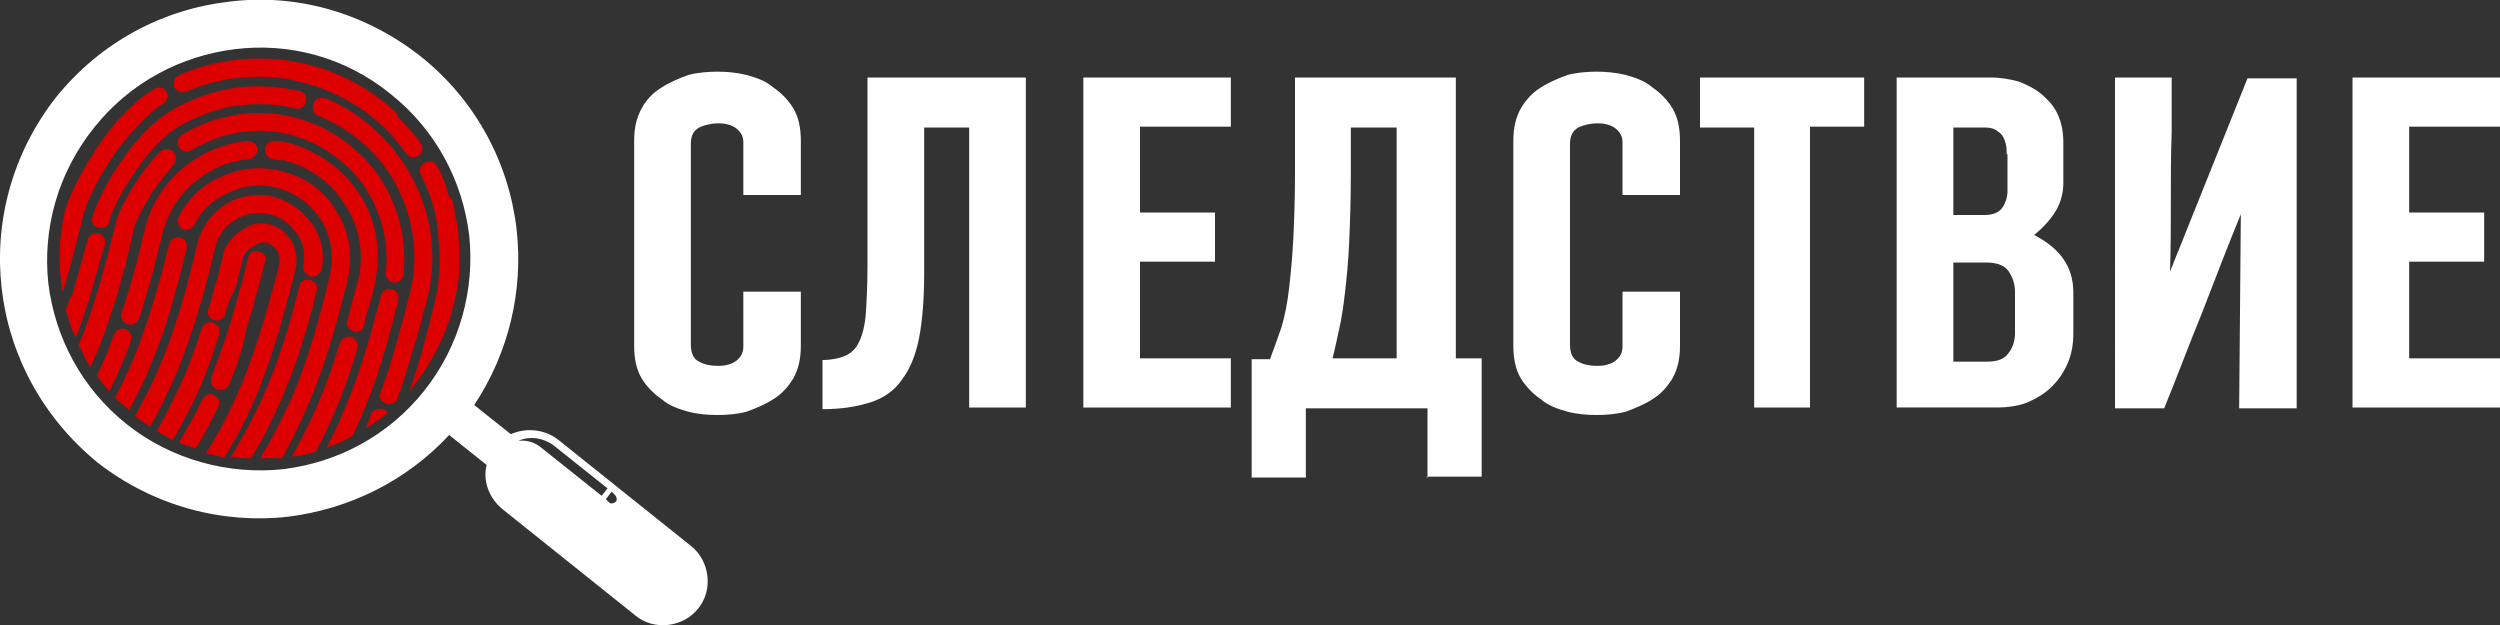
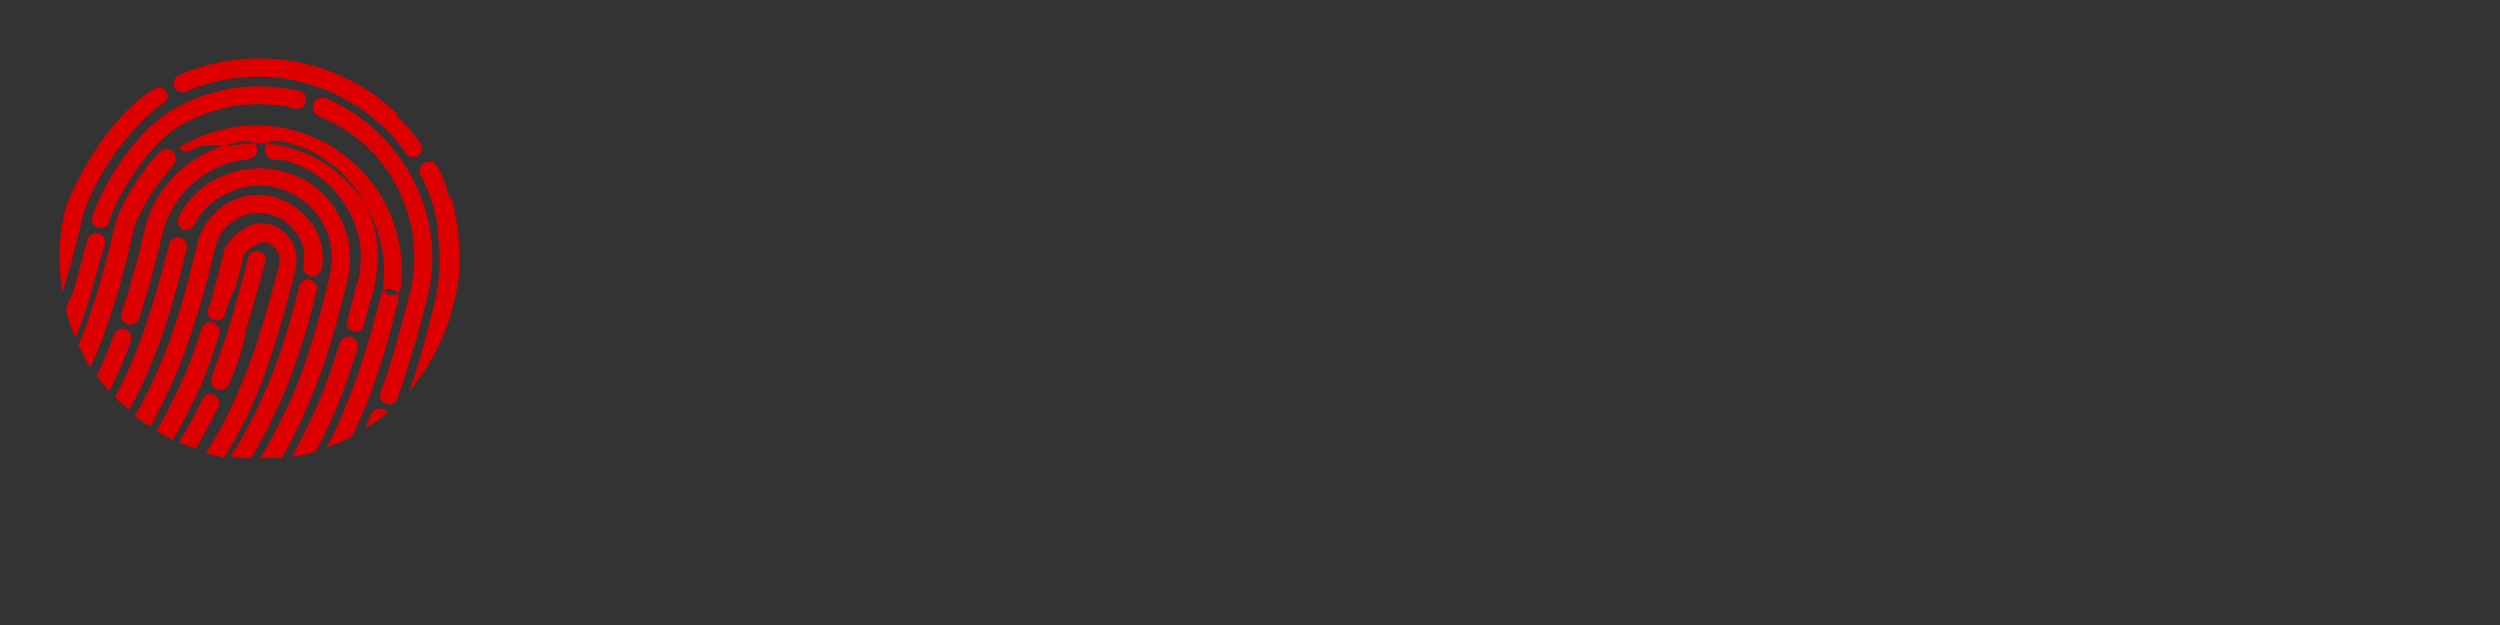
<svg xmlns="http://www.w3.org/2000/svg" version="1.1" id="Layer_1" x="0px" y="0px" viewBox="0 0 300 75" style="enable-background:new 0 0 300 75;" xml:space="preserve">
  <rect x="0" y="0" width="300" height="75" fill="#333333" stroke="none" />
  <style type="text/css">
	.st0{fill-rule:evenodd;clip-rule:evenodd;fill:#FFFFFF;}
	.st1{fill-rule:evenodd;clip-rule:evenodd;fill:#DD0000;}
	.st2{fill:#FFFFFF;}
</style>
-   <path class="st0" d="M28.2,5.9c-6.5,0.8-12.6,4-16.9,9.4C6.9,20.8,5.1,27.5,5.8,34c0.8,6.5,4,12.6,9.4,16.9S27.5,57,34,56.3  c6.5-0.8,12.6-4,16.9-9.4s6.1-12.2,5.4-18.7c-0.8-6.5-4-12.6-9.4-16.9C41.4,6.8,34.6,5.1,28.2,5.9L28.2,5.9z M72.2,59.5l0.7-0.9  l-6.4-5.1c-1.3-1-3-1.2-4.3-0.6c0.9-0.1,1.8,0.1,2.6,0.7L72.2,59.5L72.2,59.5z M72.7,59.9l0.4,0.4c0.2,0.2,0.6,0.1,0.8-0.1l0,0  c0.2-0.2,0.1-0.6-0.1-0.8L73.4,59L72.7,59.9L72.7,59.9z M61.3,52.1c1.8-0.8,4-0.6,5.6,0.6l16,12.8c2.3,1.8,2.7,5.3,0.9,7.5  c-1.8,2.3-5.3,2.7-7.5,0.9l-16-12.8c-1.6-1.3-2.4-3.4-1.9-5.3l-4.5-3.6c-5.2,5.6-12.1,8.9-19.3,9.8c-7.8,0.9-16.1-1.2-22.9-6.5  C5,50,1.1,42.5,0.2,34.6s1.2-16.1,6.5-22.9C12.1,5,19.6,1.1,27.5,0.2c7.9-1,16.1,1.2,22.9,6.5C57.1,12,61.1,19.6,62,27.6  c0.8,7.2-0.9,14.7-5.1,21L61.3,52.1L61.3,52.1z" />
-   <path class="st1" d="M18.8,51.7c0.6,0.4,1.2,0.7,1.9,1.1c0.7-1.1,1.3-2.3,1.9-3.4c1.6-3,2.7-6,3.7-9.3c0.2-0.6-0.2-1.2-0.7-1.4  c-0.6-0.2-1.2,0.2-1.4,0.7c-1,3.2-2.1,6.1-3.6,8.9C20.1,49.4,19.5,50.5,18.8,51.7L18.8,51.7z M27.5,46.1c-0.2,0.6-0.9,0.8-1.5,0.6  c-0.6-0.2-0.8-0.9-0.6-1.5c0.8-2.2,1.6-4.3,2.3-6.6c0.7-2.4,1.4-4.9,2.1-7.7c0.1-0.6,0.7-1,1.3-0.7c0.6,0.1,1,0.7,0.7,1.3  c-0.8,2.9-1.4,5.4-2.2,7.8C29.2,41.6,28.5,43.8,27.5,46.1L27.5,46.1z M21.5,53.1l0.1-0.2c1-1.7,1.9-3.3,2.7-5  c0.3-0.5,0.9-0.8,1.4-0.5c0.5,0.3,0.8,0.9,0.5,1.4c-0.8,1.6-1.7,3.4-2.7,5C22.9,53.6,22.1,53.4,21.5,53.1L21.5,53.1z M18.6,10.6  c-0.4,0.3-0.8,0.5-1.2,0.8c-1.9,1.4-3.7,3.4-5.2,5.5c-2.2,3.2-3.9,6.5-4.4,8.4c0,0.1-0.1,0.2-0.1,0.3l0,0l0,0.2  c-0.7,3-0.7,6.2-0.2,9.3c0.9-2.8,1.6-5.7,2.4-8.9l0,0l0,0l0-0.1c0.4-1.7,1.9-4.9,4.1-8c1.7-2.2,3.6-4.4,5.6-5.7  c0.5-0.3,0.7-1,0.3-1.5C19.6,10.5,19.1,10.4,18.6,10.6L18.6,10.6z M47.7,13.7c-7.1-6.9-17.7-8.5-26.4-4.6c-0.4,0.3-0.5,0.8-0.4,1.3  c0.2,0.6,0.9,0.8,1.4,0.6c2.1-0.9,4.4-1.5,6.7-1.7c2.3-0.2,4.6-0.1,6.9,0.5c2.7,0.6,5,1.7,7.2,3.1c2.2,1.5,4.1,3.3,5.6,5.5  c0.3,0.5,1,0.6,1.5,0.3c0.5-0.3,0.6-1,0.3-1.5c-0.8-1.1-1.8-2.2-2.8-3.2L47.7,13.7L47.7,13.7L47.7,13.7L47.7,13.7z M50.5,21  c-0.3-0.5-0.1-1.2,0.5-1.5c0.5-0.3,1.2-0.1,1.5,0.5c0.6,1.1,1.1,2.4,1.4,3.6l0.1,0.1l0,0l0.1,0.1l0.1,0.1l0,0l0.1,0.1l0,0l0,0.1  l0,0.2l0,0c0.2,0.5,0.2,0.8,0.3,1.3l0,0l0,0.2l0,0c0.2,0.7,0.3,1.5,0.4,2.2l0,0.1c0.1,0.1,0,0.3,0,0.4c0.3,2.6,0.2,5.4-0.6,8.1l0,0  c-0.2,0.7-0.3,1.4-0.6,2.1c-1,3-2.7,5.8-4.7,8.3c1.2-3.3,2.1-6.8,3.1-10.9c0.6-2.6,0.7-5.1,0.4-7.6C52.5,25.8,51.7,23.4,50.5,21  L50.5,21z M13.1,26.6c-0.1,0.6-0.7,0.9-1.3,0.7c-0.6-0.1-0.9-0.7-0.7-1.3c0.5-1.7,1.9-4.6,3.9-7.3c1.5-2.1,3.3-4,5.2-5.2  c2.2-1.4,4.8-2.4,7.6-2.9c2.6-0.4,5.3-0.3,8.1,0.3c0.6,0.1,1,0.7,0.8,1.3c-0.1,0.6-0.7,1-1.3,0.8c-2.5-0.6-4.9-0.6-7.2-0.3  c-2.4,0.4-4.7,1.3-6.8,2.5c-1.6,1-3.3,2.7-4.6,4.6C14.9,22.4,13.5,25,13.1,26.6L13.1,26.6z M43.9,51.4c0.9-0.6,1.9-1.2,2.6-1.9  c-0.1-0.2-0.3-0.3-0.5-0.4c-0.6-0.2-1.2,0.1-1.5,0.6C44.4,50.2,44.1,50.8,43.9,51.4L43.9,51.4z M7.9,37.2c0.3,1.1,0.6,2.2,1.2,3.3  c0.6-1.5,1.1-3,1.6-4.6c0.6-2,1.2-4.3,1.9-6.6c0.1-0.6-0.2-1.2-0.8-1.3c-0.6-0.1-1.2,0.2-1.3,0.8c-0.6,2.2-1.2,4.4-1.8,6.5  C8.3,35.9,8.1,36.5,7.9,37.2L7.9,37.2z M38.2,13.9c-0.6-0.2-0.8-0.9-0.6-1.5c0.2-0.6,0.9-0.8,1.5-0.6c4.6,1.9,8.3,5.5,10.5,9.8  s2.9,9.2,1.7,14.1l0,0c-0.6,2.1-1,4.1-1.7,6.1c-0.6,2.1-1.2,4.1-1.9,6c-0.2,0.6-0.8,0.9-1.4,0.6c-0.6-0.2-0.9-0.8-0.6-1.4  c0.7-1.9,1.4-4,1.9-5.9c0.6-2.1,1.1-4,1.6-6c1.1-4.4,0.4-8.8-1.5-12.6S42.4,15.6,38.2,13.9L38.2,13.9z M39.2,53.7  c0.2,0,0.3-0.1,0.5-0.2c0.9-0.3,1.8-0.7,2.6-1.2c0.3-0.7,0.7-1.5,1-2.2c1.9-4.3,3.2-8.8,4.5-14.1c0.1-0.6-0.2-1.2-0.8-1.3  c-0.6-0.1-1.2,0.2-1.3,0.8c-1.3,5.1-2.6,9.5-4.4,13.7C40.7,50.7,40,52.2,39.2,53.7L39.2,53.7z M9.6,41.7c0.2,0.4,0.4,0.7,0.5,1.1  c0.3,0.4,0.5,0.9,0.7,1.3c0.3-0.5,0.5-1.2,0.8-1.7c1.8-4.5,3.2-9.1,4.4-14.7l0,0l0,0l0-0.1c0.2-0.8,0.9-2.3,1.9-3.9  c0.8-1.4,1.9-2.7,2.9-3.9c0.4-0.4,0.4-1.1,0-1.6c-0.4-0.4-1.1-0.4-1.6,0c-1.3,1.3-2.4,2.9-3.3,4.3c-1.1,1.8-1.9,3.5-2.1,4.6l0,0l0,0  c-1.3,5.4-2.6,10-4.4,14.4L9.6,41.7L9.6,41.7z M23,18c-0.5,0.3-1.2,0.2-1.5-0.3c-0.3-0.5-0.2-1.2,0.3-1.5c1.9-1.2,4.1-2,6.4-2.4  c2.2-0.4,4.5-0.3,6.8,0.2c4.3,1,7.9,3.6,10.3,6.9c2.4,3.4,3.6,7.7,3.1,12.1c-0.1,0.6-0.6,1-1.2,0.9c-0.6-0.1-1-0.6-0.9-1.2  c0.4-3.7-0.6-7.5-2.7-10.5c-2.1-2.9-5.3-5.2-9-6.1c-2-0.5-4.1-0.5-6-0.2S24.7,17,23,18L23,18z M16.7,38.2c-0.2,0.6-0.8,0.9-1.4,0.7  c-0.6-0.2-0.9-0.8-0.7-1.4c0.5-1.5,1-3,1.4-4.6c0.5-1.6,0.9-3.4,1.3-5.1c0.7-3.1,2.3-5.6,4.5-7.5s5-3.1,7.9-3.4c0.6,0,1.1,0.4,1.2,1  c0,0.6-0.4,1.1-1,1.2c-2.5,0.2-4.8,1.2-6.7,2.9c-1.9,1.6-3.2,3.8-3.8,6.4c-0.4,1.8-0.9,3.5-1.3,5.2C17.6,35.1,17.2,36.7,16.7,38.2  L16.7,38.2z M35,54.8c1-0.1,1.9-0.3,2.9-0.6c0.3-0.7,0.7-1.3,1-2c1.7-3.4,2.9-6.8,4-10.4c0.1-0.6-0.2-1.2-0.7-1.4  c-0.6-0.1-1.2,0.2-1.4,0.7c-1.1,3.6-2.3,6.9-3.9,10.1C36.3,52.4,35.7,53.6,35,54.8L35,54.8z M11.6,45.1c0.5,0.6,1,1.3,1.5,1.9  c1-2,1.9-4,2.6-6.1c0.2-0.6-0.1-1.2-0.6-1.4c-0.6-0.2-1.2,0.1-1.4,0.6C13.1,41.8,12.4,43.5,11.6,45.1L11.6,45.1z M32.7,19.1  c-0.6-0.1-1-0.7-0.9-1.3c0.1-0.6,0.7-1,1.3-0.9c0.5,0,0.9,0.1,1.4,0.2c3.4,0.9,6.4,3,8.3,5.7c2,2.8,2.9,6.3,2.4,9.9  c-0.1,0.5-0.1,0.9-0.2,1.4c-0.2,0.8-0.4,1.7-0.7,2.5c-0.2,0.8-0.5,1.6-0.6,2.4c-0.1,0.6-0.7,1-1.3,0.7c-0.6-0.1-1-0.7-0.7-1.3  c0.2-0.8,0.4-1.6,0.6-2.3c0.2-0.8,0.4-1.7,0.7-2.5c0.1-0.4,0.2-0.8,0.2-1.2c0.4-3-0.4-5.9-2.1-8.3c-1.6-2.4-4.1-4.1-7.1-4.9  C33.5,19.3,33.1,19.2,32.7,19.1L32.7,19.1z M13.8,47.7c0.5,0.5,1.1,1,1.7,1.5c0.9-1.7,1.8-3.4,2.5-5.2c1.9-4.4,3.1-8.9,4.4-14.2  c0.1-0.6-0.2-1.2-0.8-1.3c-0.6-0.1-1.2,0.2-1.3,0.8c-1.3,5.2-2.6,9.6-4.3,13.8C15.3,44.7,14.6,46.2,13.8,47.7L13.8,47.7z M23.3,27  c-0.3,0.5-1,0.7-1.4,0.5c-0.5-0.3-0.7-1-0.5-1.4c1.1-2.2,2.9-4,5.2-4.9c2.1-1,4.6-1.3,7.1-0.7l0,0l0,0c2.9,0.7,5.3,2.4,6.7,4.9  c1.5,2.3,2,5.3,1.3,8.2l0,0l0,0.1c-1.4,5.5-2.7,10.2-4.6,14.6c-1,2.3-2,4.5-3.3,6.7C33,54.9,32.1,55,31.2,55c1.6-2.6,2.8-5.1,4-7.7  c1.8-4.3,3.1-8.9,4.4-14.3l0-0.1c0.5-2.3,0.1-4.7-1.1-6.5c-1.1-1.9-3.1-3.3-5.4-3.9l0,0l0,0c-2-0.5-4-0.2-5.6,0.6  C25.6,23.9,24.2,25.2,23.3,27L23.3,27z M16.2,49.9c0.6,0.5,1.2,0.9,1.8,1.3c1.3-2.2,2.3-4.4,3.3-6.7c1.8-4.5,3.2-9.1,4.5-14.7l0,0  c0.3-1.5,1.2-2.7,2.4-3.4c1.2-0.8,2.7-1,4.1-0.7c1.4,0.3,2.5,1.2,3.3,2.3c0.8,1.1,1.1,2.5,0.8,3.9c-0.1,0.6,0.3,1.1,0.9,1.3  c0.6,0.1,1.1-0.3,1.3-0.9c0.4-2-0.1-4-1.2-5.5s-2.7-2.7-4.6-3.2c-2.1-0.5-4.1-0.1-5.7,0.9c-1.6,1-2.9,2.7-3.4,4.7l0,0  c-1.3,5.5-2.6,10.1-4.4,14.4C18.4,45.8,17.4,47.8,16.2,49.9L16.2,49.9z M35.9,34.4c0.1-0.6,0.7-1,1.3-0.8c0.6,0.1,1,0.7,0.8,1.3  c-1.2,5-2.6,9.3-4.4,13.4c-1,2.2-2.1,4.5-3.5,6.7c-0.8,0-1.6-0.1-2.4-0.2c1.5-2.4,2.8-4.9,3.9-7.3C33.4,43.4,34.7,39.3,35.9,34.4  L35.9,34.4z M27,37.7c-0.1,0.6-0.7,0.9-1.3,0.7c-0.6-0.1-0.9-0.7-0.7-1.3c0.4-1.1,0.6-2.2,1-3.4c0.3-1.2,0.6-2.4,0.9-3.6l0,0l0,0  l0,0l0,0c0.2-0.7,1.1-1.9,2.3-2.6c0.9-0.6,1.9-0.9,3-0.6l0.1,0c1.2,0.3,2,1,2.6,1.9s0.8,2.1,0.6,3.3l0,0.1  c-1.4,5.5-2.7,10.2-4.5,14.7c-1.1,2.7-2.4,5.3-4.1,8c-0.7-0.2-1.5-0.3-2.2-0.5c1.8-2.8,3.1-5.5,4.3-8.3c1.8-4.4,3.1-8.9,4.5-14.3  l0-0.1c0.1-0.6,0-1.1-0.2-1.6c-0.3-0.4-0.8-0.8-1.3-1l-0.1,0c-0.4-0.1-0.9,0.1-1.4,0.4c-0.7,0.4-1.2,0.9-1.3,1.3l0,0l0,0l0,0l0,0  l0,0c-0.3,1.3-0.7,2.6-0.9,3.7C27.7,35.5,27.3,36.6,27,37.7L27,37.7z" />
-   <path class="st2" d="M89.2,35h6.9v6.5c0,1.6-0.3,2.8-0.9,3.9c-0.6,1-1.4,1.9-2.4,2.5c-0.9,0.6-2.1,1.1-3.2,1.5  c-1.1,0.3-2.4,0.4-3.5,0.4c-1.1,0-2.4-0.1-3.5-0.4c-1.1-0.3-2.3-0.7-3.2-1.5c-0.9-0.6-1.8-1.5-2.4-2.5c-0.6-1-0.9-2.3-0.9-3.9V16.9  c0-1.6,0.3-2.8,0.9-3.9s1.4-1.9,2.4-2.5c0.9-0.6,2.1-1.1,3.2-1.5c1.1-0.3,2.4-0.4,3.5-0.4c1.1,0,2.3,0.1,3.5,0.4  c1.1,0.3,2.3,0.7,3.2,1.5c0.9,0.6,1.8,1.5,2.4,2.5c0.6,1,0.9,2.3,0.9,3.9v6.5h-6.9v-6.3c0-0.5-0.1-0.8-0.3-1.1s-0.4-0.5-0.7-0.7  c-0.3-0.2-0.6-0.3-1-0.4s-0.7-0.1-1.1-0.1c-0.7,0-1.6,0.2-2.2,0.5c-0.7,0.4-1,1-1,2v24.1c0,0.9,0.3,1.7,1,2c0.7,0.4,1.5,0.5,2.2,0.5  c0.4,0,0.7,0,1.1-0.1c0.4-0.1,0.7-0.2,1-0.4c0.3-0.2,0.5-0.4,0.7-0.7c0.2-0.3,0.3-0.7,0.3-1.1V35L89.2,35z M116.3,48.9V15.3h-5.4  v17.4c0,3.1-0.2,5.7-0.6,7.8c-0.4,2.1-1.1,3.8-2.1,5.1c-0.9,1.3-2.2,2.2-3.8,2.7s-3.4,0.8-5.7,0.8v-5.9c1.1,0,2-0.2,2.7-0.5  c0.7-0.3,1.3-0.8,1.7-1.7c0.4-0.8,0.7-2,0.8-3.4c0.1-1.5,0.2-3.4,0.2-5.9V9.3h19v39.6H116.3L116.3,48.9z M147.7,48.9H130V9.3h17.7  v5.9h-10.9v10.3h9v5.9h-9v11.6h10.9V48.9L147.7,48.9z M171.3,57.3v-8.3h-14.6v8.3h-6.5V43.1h2.2c0.5-1.3,0.9-2.5,1.4-3.9  c0.4-1.4,0.7-2.9,0.9-4.7c0.2-1.8,0.4-3.8,0.5-5.9s0.2-4.8,0.2-7.8V9.3h19.3V43h3.1v14.2h-6.6V57.3z M167.5,15.3h-5.4v5.5  c0,3.2-0.1,6-0.2,8.3c-0.1,2.3-0.3,4.3-0.5,6c-0.2,1.7-0.4,3.1-0.7,4.4c-0.3,1.3-0.5,2.4-0.8,3.5h7.7V15.3L167.5,15.3z M194.7,35  h6.9v6.5c0,1.6-0.3,2.8-0.9,3.9c-0.6,1-1.4,1.9-2.4,2.5c-0.9,0.6-2.1,1.1-3.2,1.5c-1.1,0.3-2.4,0.4-3.5,0.4c-1.1,0-2.4-0.1-3.5-0.4  c-1.1-0.3-2.3-0.7-3.2-1.5c-0.9-0.6-1.8-1.5-2.4-2.5c-0.6-1-0.9-2.3-0.9-3.9V16.9c0-1.6,0.3-2.8,0.9-3.9c0.6-1,1.4-1.9,2.4-2.5  c0.9-0.6,2.1-1.1,3.2-1.5c1.1-0.3,2.4-0.4,3.5-0.4c1.1,0,2.3,0.1,3.5,0.4c1.1,0.3,2.3,0.7,3.2,1.5c0.9,0.6,1.8,1.5,2.4,2.5  c0.6,1,0.9,2.3,0.9,3.9v6.5h-6.9v-6.3c0-0.5-0.1-0.8-0.3-1.1s-0.4-0.5-0.7-0.7c-0.3-0.2-0.6-0.3-1-0.4c-0.4-0.1-0.7-0.1-1.1-0.1  c-0.7,0-1.6,0.2-2.2,0.5c-0.7,0.4-1,1-1,2v24.1c0,0.9,0.3,1.7,1,2c0.7,0.4,1.5,0.5,2.2,0.5c0.4,0,0.7,0,1.1-0.1  c0.4-0.1,0.7-0.2,1-0.4c0.3-0.2,0.5-0.4,0.7-0.7c0.2-0.3,0.3-0.7,0.3-1.1V35L194.7,35z M210.5,48.9V15.3H204V9.3h19.7v5.9h-6.5v33.7  H210.5L210.5,48.9z M227.6,48.9V9.3h11.2c1.3,0,2.4,0.2,3.5,0.5c1,0.4,2,0.9,2.8,1.6c0.8,0.7,1.5,1.5,1.9,2.5c0.4,0.9,0.6,2,0.6,3.2  v4.9c0,1.1-0.3,2.3-0.9,3.3c-0.6,1-1.5,2-2.6,2.9c3.1,1.6,4.7,3.8,4.7,6.9v4.9c0,1.3-0.2,2.4-0.6,3.4c-0.4,1-1,2-1.8,2.8  c-0.7,0.8-1.8,1.5-2.9,2s-2.5,0.7-4,0.7h-11.9V48.9z M241.8,35c0-0.9-0.3-1.8-0.8-2.5c-0.5-0.7-1.5-1-2.6-1h-4v11.9h4  c1.3,0,2.1-0.3,2.6-1c0.5-0.6,0.8-1.5,0.8-2.4V35L241.8,35z M240.8,18.4c0-0.4,0-0.7-0.1-1.1s-0.2-0.7-0.4-1s-0.5-0.5-0.8-0.7  s-0.8-0.3-1.3-0.3h-3.8v10.5h3.8c0.9,0,1.7-0.3,2.1-0.9s0.6-1.3,0.6-2v-4.4H240.8z M268.7,48.9l0.2-23.2c-1.6,3.9-3.1,7.8-4.6,11.7  c-1.6,3.9-3,7.7-4.6,11.6h-5.9V9.3h6.8v6.5c-0.1,2.8-0.1,5.6-0.1,8.4s0,5.6-0.1,8.4l9.3-23.2h5.9v39.6h-6.9V48.9z M300,48.9h-17.7  V9.3H300v5.9h-10.9v10.3h9v5.9h-9v11.6H300V48.9L300,48.9z" />
+   <path class="st1" d="M18.8,51.7c0.6,0.4,1.2,0.7,1.9,1.1c0.7-1.1,1.3-2.3,1.9-3.4c1.6-3,2.7-6,3.7-9.3c0.2-0.6-0.2-1.2-0.7-1.4  c-0.6-0.2-1.2,0.2-1.4,0.7c-1,3.2-2.1,6.1-3.6,8.9C20.1,49.4,19.5,50.5,18.8,51.7L18.8,51.7z M27.5,46.1c-0.2,0.6-0.9,0.8-1.5,0.6  c-0.6-0.2-0.8-0.9-0.6-1.5c0.8-2.2,1.6-4.3,2.3-6.6c0.7-2.4,1.4-4.9,2.1-7.7c0.1-0.6,0.7-1,1.3-0.7c0.6,0.1,1,0.7,0.7,1.3  c-0.8,2.9-1.4,5.4-2.2,7.8C29.2,41.6,28.5,43.8,27.5,46.1L27.5,46.1z M21.5,53.1l0.1-0.2c1-1.7,1.9-3.3,2.7-5  c0.3-0.5,0.9-0.8,1.4-0.5c0.5,0.3,0.8,0.9,0.5,1.4c-0.8,1.6-1.7,3.4-2.7,5C22.9,53.6,22.1,53.4,21.5,53.1L21.5,53.1z M18.6,10.6  c-0.4,0.3-0.8,0.5-1.2,0.8c-1.9,1.4-3.7,3.4-5.2,5.5c-2.2,3.2-3.9,6.5-4.4,8.4c0,0.1-0.1,0.2-0.1,0.3l0,0l0,0.2  c-0.7,3-0.7,6.2-0.2,9.3c0.9-2.8,1.6-5.7,2.4-8.9l0,0l0,0l0-0.1c0.4-1.7,1.9-4.9,4.1-8c1.7-2.2,3.6-4.4,5.6-5.7  c0.5-0.3,0.7-1,0.3-1.5C19.6,10.5,19.1,10.4,18.6,10.6L18.6,10.6z M47.7,13.7c-7.1-6.9-17.7-8.5-26.4-4.6c-0.4,0.3-0.5,0.8-0.4,1.3  c0.2,0.6,0.9,0.8,1.4,0.6c2.1-0.9,4.4-1.5,6.7-1.7c2.3-0.2,4.6-0.1,6.9,0.5c2.7,0.6,5,1.7,7.2,3.1c2.2,1.5,4.1,3.3,5.6,5.5  c0.3,0.5,1,0.6,1.5,0.3c0.5-0.3,0.6-1,0.3-1.5c-0.8-1.1-1.8-2.2-2.8-3.2L47.7,13.7L47.7,13.7L47.7,13.7L47.7,13.7z M50.5,21  c-0.3-0.5-0.1-1.2,0.5-1.5c0.5-0.3,1.2-0.1,1.5,0.5c0.6,1.1,1.1,2.4,1.4,3.6l0.1,0.1l0,0l0.1,0.1l0.1,0.1l0,0l0.1,0.1l0,0l0,0.1  l0,0.2l0,0c0.2,0.5,0.2,0.8,0.3,1.3l0,0l0,0.2l0,0c0.2,0.7,0.3,1.5,0.4,2.2l0,0.1c0.1,0.1,0,0.3,0,0.4c0.3,2.6,0.2,5.4-0.6,8.1l0,0  c-0.2,0.7-0.3,1.4-0.6,2.1c-1,3-2.7,5.8-4.7,8.3c1.2-3.3,2.1-6.8,3.1-10.9c0.6-2.6,0.7-5.1,0.4-7.6C52.5,25.8,51.7,23.4,50.5,21  L50.5,21z M13.1,26.6c-0.1,0.6-0.7,0.9-1.3,0.7c-0.6-0.1-0.9-0.7-0.7-1.3c0.5-1.7,1.9-4.6,3.9-7.3c1.5-2.1,3.3-4,5.2-5.2  c2.2-1.4,4.8-2.4,7.6-2.9c2.6-0.4,5.3-0.3,8.1,0.3c0.6,0.1,1,0.7,0.8,1.3c-0.1,0.6-0.7,1-1.3,0.8c-2.5-0.6-4.9-0.6-7.2-0.3  c-2.4,0.4-4.7,1.3-6.8,2.5c-1.6,1-3.3,2.7-4.6,4.6C14.9,22.4,13.5,25,13.1,26.6L13.1,26.6z M43.9,51.4c0.9-0.6,1.9-1.2,2.6-1.9  c-0.1-0.2-0.3-0.3-0.5-0.4c-0.6-0.2-1.2,0.1-1.5,0.6C44.4,50.2,44.1,50.8,43.9,51.4L43.9,51.4z M7.9,37.2c0.3,1.1,0.6,2.2,1.2,3.3  c0.6-1.5,1.1-3,1.6-4.6c0.6-2,1.2-4.3,1.9-6.6c0.1-0.6-0.2-1.2-0.8-1.3c-0.6-0.1-1.2,0.2-1.3,0.8c-0.6,2.2-1.2,4.4-1.8,6.5  C8.3,35.9,8.1,36.5,7.9,37.2L7.9,37.2z M38.2,13.9c-0.6-0.2-0.8-0.9-0.6-1.5c0.2-0.6,0.9-0.8,1.5-0.6c4.6,1.9,8.3,5.5,10.5,9.8  s2.9,9.2,1.7,14.1l0,0c-0.6,2.1-1,4.1-1.7,6.1c-0.6,2.1-1.2,4.1-1.9,6c-0.2,0.6-0.8,0.9-1.4,0.6c-0.6-0.2-0.9-0.8-0.6-1.4  c0.7-1.9,1.4-4,1.9-5.9c0.6-2.1,1.1-4,1.6-6c1.1-4.4,0.4-8.8-1.5-12.6S42.4,15.6,38.2,13.9L38.2,13.9z M39.2,53.7  c0.2,0,0.3-0.1,0.5-0.2c0.9-0.3,1.8-0.7,2.6-1.2c0.3-0.7,0.7-1.5,1-2.2c1.9-4.3,3.2-8.8,4.5-14.1c0.1-0.6-0.2-1.2-0.8-1.3  c-0.6-0.1-1.2,0.2-1.3,0.8c-1.3,5.1-2.6,9.5-4.4,13.7C40.7,50.7,40,52.2,39.2,53.7L39.2,53.7z M9.6,41.7c0.2,0.4,0.4,0.7,0.5,1.1  c0.3,0.4,0.5,0.9,0.7,1.3c0.3-0.5,0.5-1.2,0.8-1.7c1.8-4.5,3.2-9.1,4.4-14.7l0,0l0,0l0-0.1c0.2-0.8,0.9-2.3,1.9-3.9  c0.8-1.4,1.9-2.7,2.9-3.9c0.4-0.4,0.4-1.1,0-1.6c-0.4-0.4-1.1-0.4-1.6,0c-1.3,1.3-2.4,2.9-3.3,4.3c-1.1,1.8-1.9,3.5-2.1,4.6l0,0l0,0  c-1.3,5.4-2.6,10-4.4,14.4L9.6,41.7L9.6,41.7z M23,18c-0.5,0.3-1.2,0.2-1.5-0.3c1.9-1.2,4.1-2,6.4-2.4  c2.2-0.4,4.5-0.3,6.8,0.2c4.3,1,7.9,3.6,10.3,6.9c2.4,3.4,3.6,7.7,3.1,12.1c-0.1,0.6-0.6,1-1.2,0.9c-0.6-0.1-1-0.6-0.9-1.2  c0.4-3.7-0.6-7.5-2.7-10.5c-2.1-2.9-5.3-5.2-9-6.1c-2-0.5-4.1-0.5-6-0.2S24.7,17,23,18L23,18z M16.7,38.2c-0.2,0.6-0.8,0.9-1.4,0.7  c-0.6-0.2-0.9-0.8-0.7-1.4c0.5-1.5,1-3,1.4-4.6c0.5-1.6,0.9-3.4,1.3-5.1c0.7-3.1,2.3-5.6,4.5-7.5s5-3.1,7.9-3.4c0.6,0,1.1,0.4,1.2,1  c0,0.6-0.4,1.1-1,1.2c-2.5,0.2-4.8,1.2-6.7,2.9c-1.9,1.6-3.2,3.8-3.8,6.4c-0.4,1.8-0.9,3.5-1.3,5.2C17.6,35.1,17.2,36.7,16.7,38.2  L16.7,38.2z M35,54.8c1-0.1,1.9-0.3,2.9-0.6c0.3-0.7,0.7-1.3,1-2c1.7-3.4,2.9-6.8,4-10.4c0.1-0.6-0.2-1.2-0.7-1.4  c-0.6-0.1-1.2,0.2-1.4,0.7c-1.1,3.6-2.3,6.9-3.9,10.1C36.3,52.4,35.7,53.6,35,54.8L35,54.8z M11.6,45.1c0.5,0.6,1,1.3,1.5,1.9  c1-2,1.9-4,2.6-6.1c0.2-0.6-0.1-1.2-0.6-1.4c-0.6-0.2-1.2,0.1-1.4,0.6C13.1,41.8,12.4,43.5,11.6,45.1L11.6,45.1z M32.7,19.1  c-0.6-0.1-1-0.7-0.9-1.3c0.1-0.6,0.7-1,1.3-0.9c0.5,0,0.9,0.1,1.4,0.2c3.4,0.9,6.4,3,8.3,5.7c2,2.8,2.9,6.3,2.4,9.9  c-0.1,0.5-0.1,0.9-0.2,1.4c-0.2,0.8-0.4,1.7-0.7,2.5c-0.2,0.8-0.5,1.6-0.6,2.4c-0.1,0.6-0.7,1-1.3,0.7c-0.6-0.1-1-0.7-0.7-1.3  c0.2-0.8,0.4-1.6,0.6-2.3c0.2-0.8,0.4-1.7,0.7-2.5c0.1-0.4,0.2-0.8,0.2-1.2c0.4-3-0.4-5.9-2.1-8.3c-1.6-2.4-4.1-4.1-7.1-4.9  C33.5,19.3,33.1,19.2,32.7,19.1L32.7,19.1z M13.8,47.7c0.5,0.5,1.1,1,1.7,1.5c0.9-1.7,1.8-3.4,2.5-5.2c1.9-4.4,3.1-8.9,4.4-14.2  c0.1-0.6-0.2-1.2-0.8-1.3c-0.6-0.1-1.2,0.2-1.3,0.8c-1.3,5.2-2.6,9.6-4.3,13.8C15.3,44.7,14.6,46.2,13.8,47.7L13.8,47.7z M23.3,27  c-0.3,0.5-1,0.7-1.4,0.5c-0.5-0.3-0.7-1-0.5-1.4c1.1-2.2,2.9-4,5.2-4.9c2.1-1,4.6-1.3,7.1-0.7l0,0l0,0c2.9,0.7,5.3,2.4,6.7,4.9  c1.5,2.3,2,5.3,1.3,8.2l0,0l0,0.1c-1.4,5.5-2.7,10.2-4.6,14.6c-1,2.3-2,4.5-3.3,6.7C33,54.9,32.1,55,31.2,55c1.6-2.6,2.8-5.1,4-7.7  c1.8-4.3,3.1-8.9,4.4-14.3l0-0.1c0.5-2.3,0.1-4.7-1.1-6.5c-1.1-1.9-3.1-3.3-5.4-3.9l0,0l0,0c-2-0.5-4-0.2-5.6,0.6  C25.6,23.9,24.2,25.2,23.3,27L23.3,27z M16.2,49.9c0.6,0.5,1.2,0.9,1.8,1.3c1.3-2.2,2.3-4.4,3.3-6.7c1.8-4.5,3.2-9.1,4.5-14.7l0,0  c0.3-1.5,1.2-2.7,2.4-3.4c1.2-0.8,2.7-1,4.1-0.7c1.4,0.3,2.5,1.2,3.3,2.3c0.8,1.1,1.1,2.5,0.8,3.9c-0.1,0.6,0.3,1.1,0.9,1.3  c0.6,0.1,1.1-0.3,1.3-0.9c0.4-2-0.1-4-1.2-5.5s-2.7-2.7-4.6-3.2c-2.1-0.5-4.1-0.1-5.7,0.9c-1.6,1-2.9,2.7-3.4,4.7l0,0  c-1.3,5.5-2.6,10.1-4.4,14.4C18.4,45.8,17.4,47.8,16.2,49.9L16.2,49.9z M35.9,34.4c0.1-0.6,0.7-1,1.3-0.8c0.6,0.1,1,0.7,0.8,1.3  c-1.2,5-2.6,9.3-4.4,13.4c-1,2.2-2.1,4.5-3.5,6.7c-0.8,0-1.6-0.1-2.4-0.2c1.5-2.4,2.8-4.9,3.9-7.3C33.4,43.4,34.7,39.3,35.9,34.4  L35.9,34.4z M27,37.7c-0.1,0.6-0.7,0.9-1.3,0.7c-0.6-0.1-0.9-0.7-0.7-1.3c0.4-1.1,0.6-2.2,1-3.4c0.3-1.2,0.6-2.4,0.9-3.6l0,0l0,0  l0,0l0,0c0.2-0.7,1.1-1.9,2.3-2.6c0.9-0.6,1.9-0.9,3-0.6l0.1,0c1.2,0.3,2,1,2.6,1.9s0.8,2.1,0.6,3.3l0,0.1  c-1.4,5.5-2.7,10.2-4.5,14.7c-1.1,2.7-2.4,5.3-4.1,8c-0.7-0.2-1.5-0.3-2.2-0.5c1.8-2.8,3.1-5.5,4.3-8.3c1.8-4.4,3.1-8.9,4.5-14.3  l0-0.1c0.1-0.6,0-1.1-0.2-1.6c-0.3-0.4-0.8-0.8-1.3-1l-0.1,0c-0.4-0.1-0.9,0.1-1.4,0.4c-0.7,0.4-1.2,0.9-1.3,1.3l0,0l0,0l0,0l0,0  l0,0c-0.3,1.3-0.7,2.6-0.9,3.7C27.7,35.5,27.3,36.6,27,37.7L27,37.7z" />
</svg>